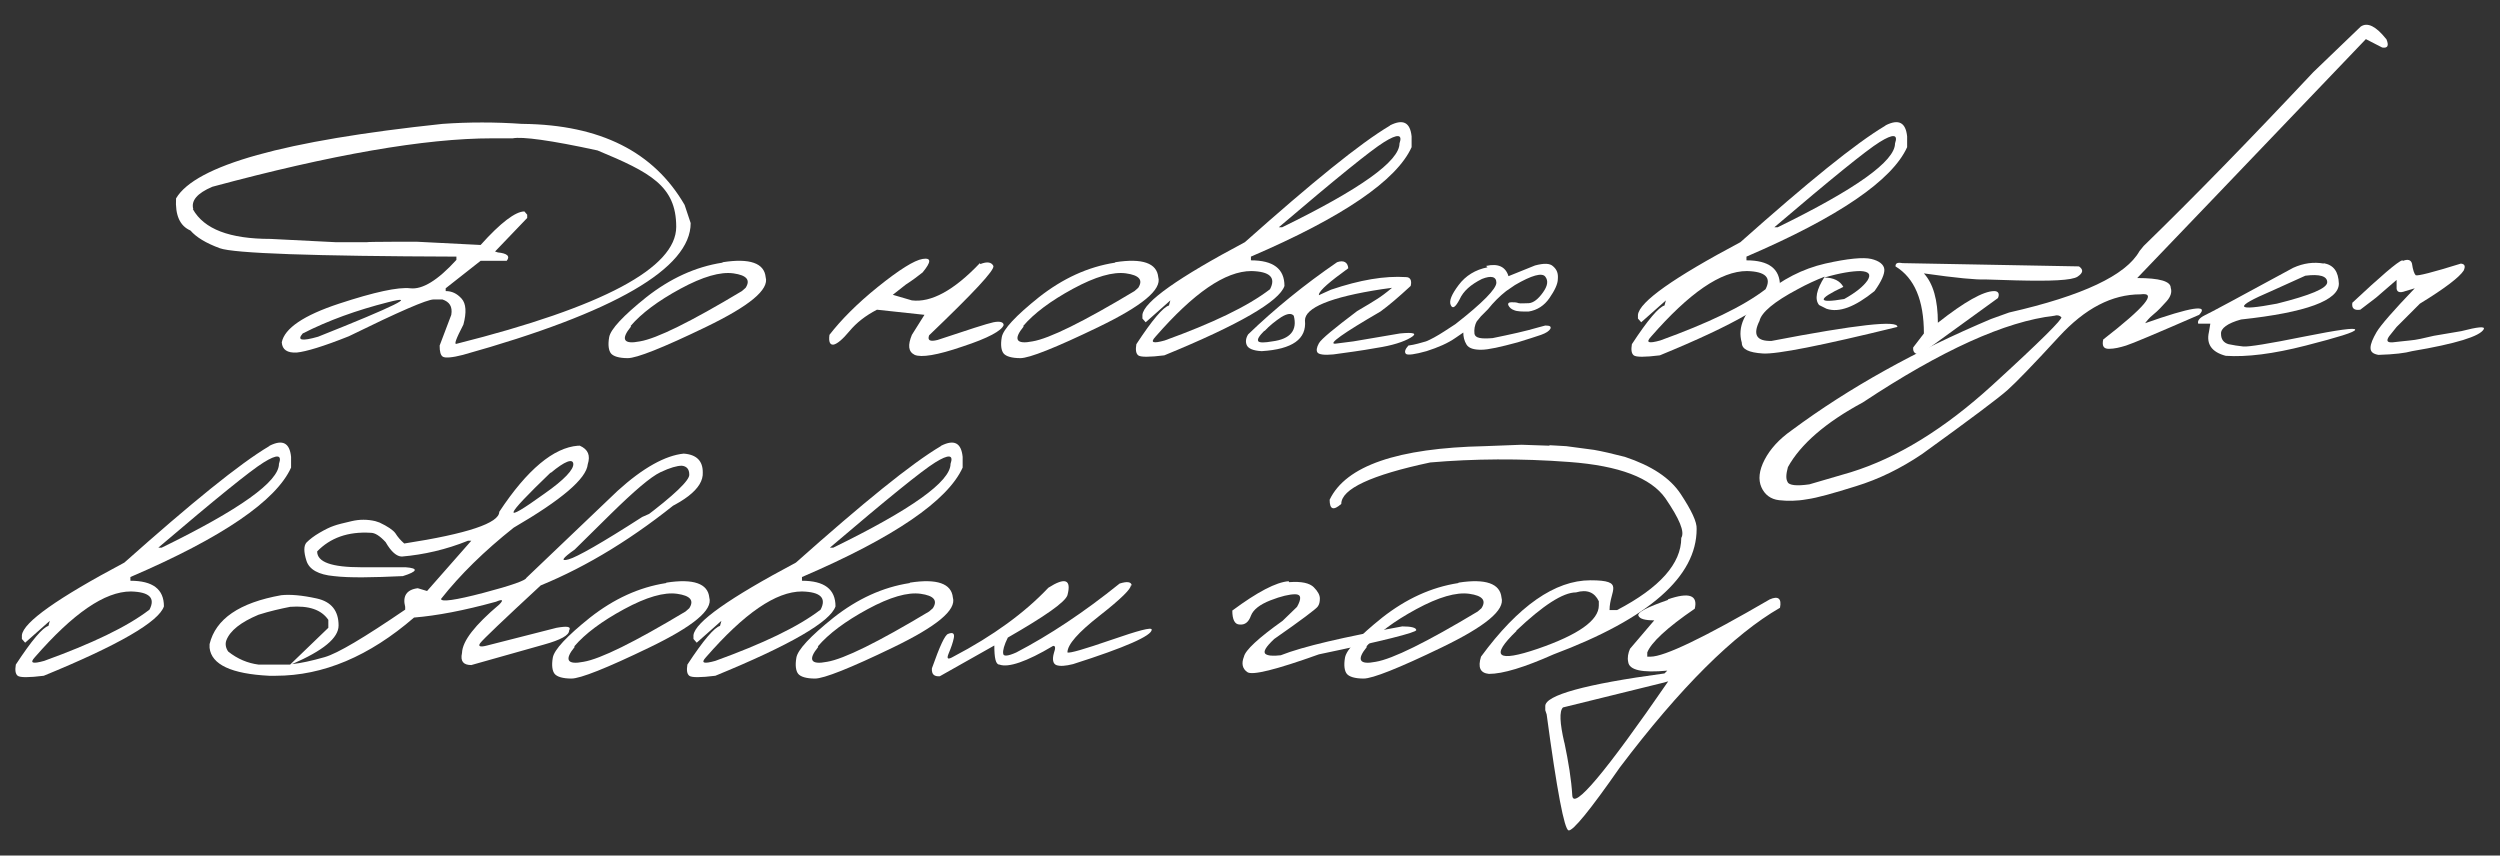
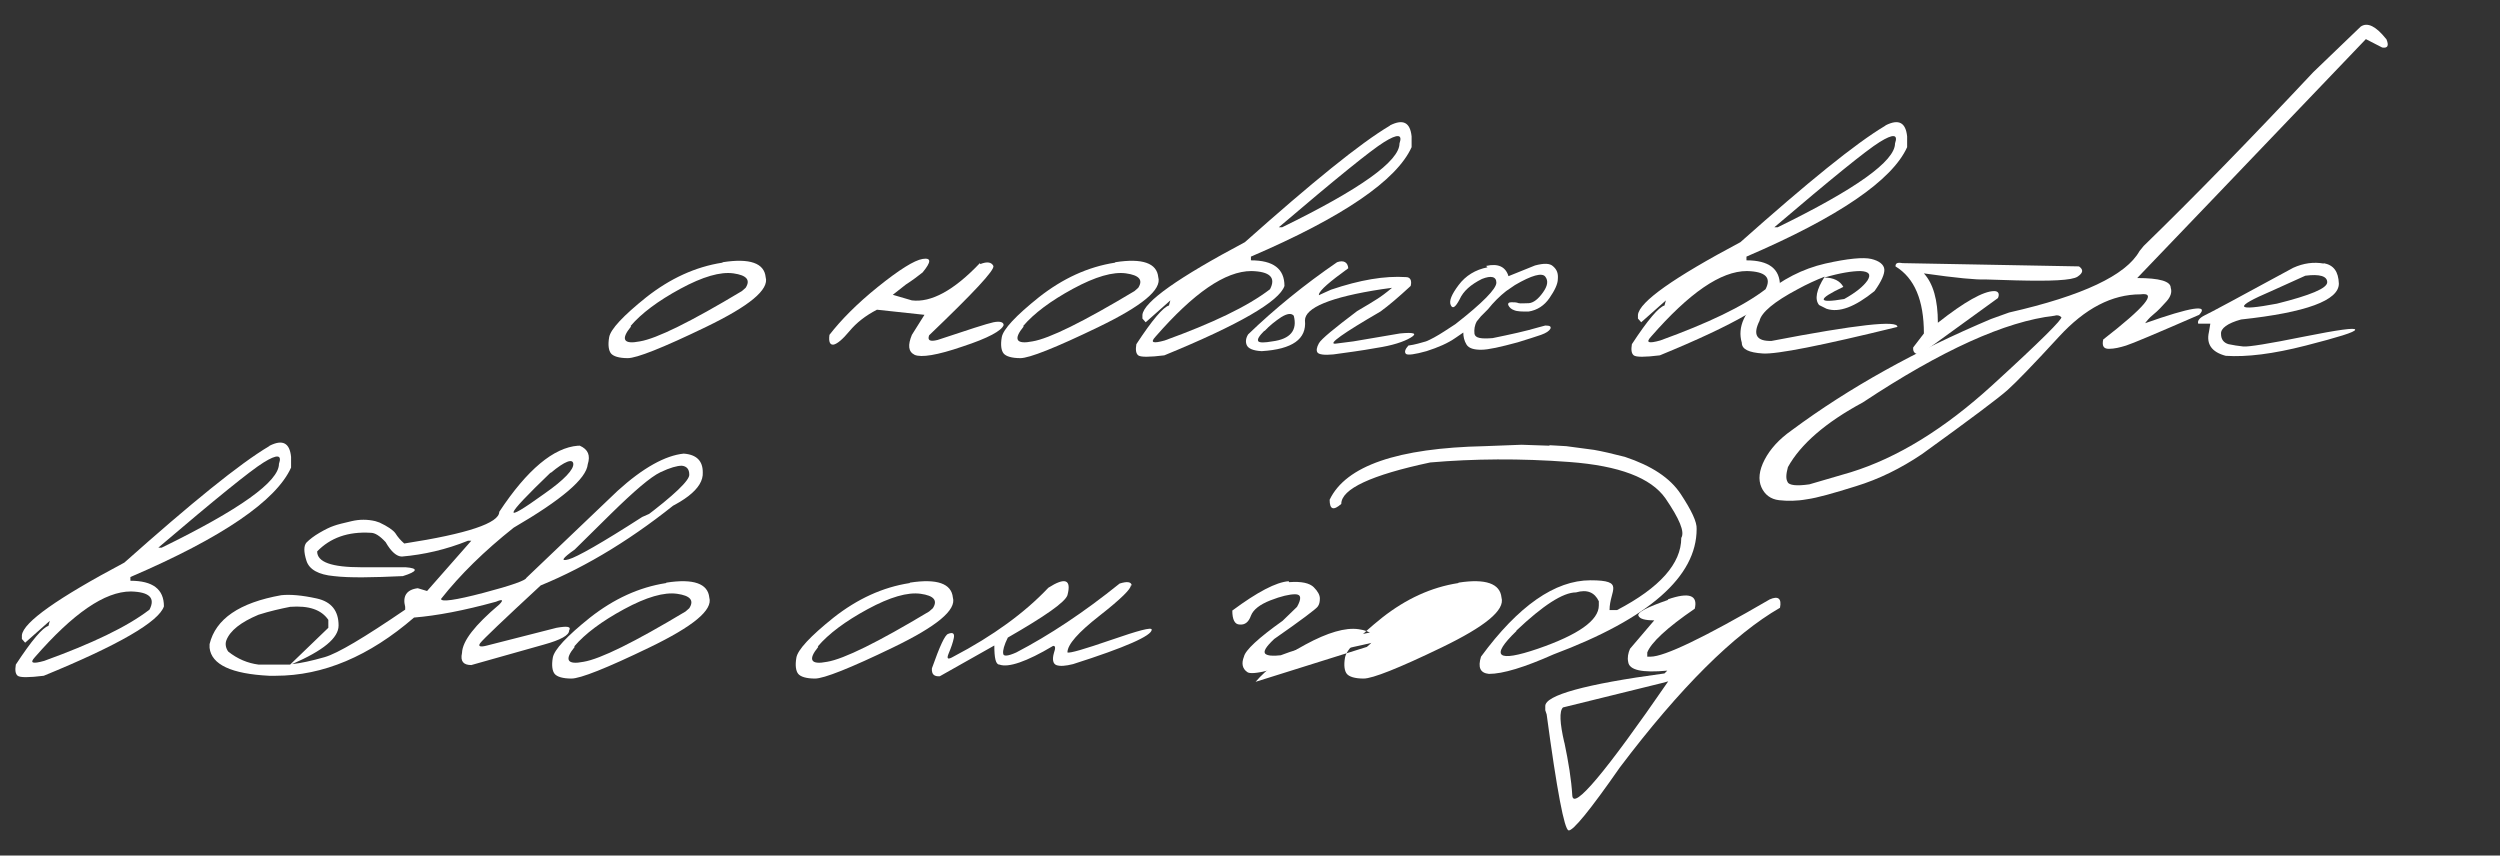
<svg xmlns="http://www.w3.org/2000/svg" id="_Слой_1" data-name="Слой_1" version="1.1" viewBox="0 0 536.8 183.7">
  <rect x="0" y="0" width="536.8" height="183.7" fill="#333333" stroke="none" />
  <defs>
    <style> .st0 { fill: #fff; } </style>
  </defs>
-   <path class="st0" d="M112.3,26.6c16.6.2,28.1,6,34.7,17.4l1.3,3.9c0,9.7-16.3,19.2-48.9,28.3-2.3.6-3.8.7-4.3.4-.5-.3-.7-1.1-.7-2.4l2.5-6.6c.3-1.8-.4-2.8-1.9-3.3h-1.9c-1.4,0-7.4,2.6-18.2,7.9-5.5,2.2-9.2,3.3-11.2,3.5-2,.1-3.1-.6-3.2-2.2.6-3,4.7-5.8,12.3-8.3,7.6-2.5,12.7-3.6,15.3-3.3,2.6.3,5.9-1.7,9.9-6.1v-.7c-30.8-.1-47.8-.7-50.8-1.8-3-1.1-5.1-2.4-6.3-3.8-2.3-1-3.3-3.3-3.1-6.9,4.2-7.1,23.2-12.4,57.2-16,5.6-.4,11.4-.4,17.1,0ZM41.4,44.9c2.4,4.3,7.9,6.4,16.7,6.4l13.9.7h6.8c0-.1,10.6-.1,10.6-.1l13.8.7c4.3-4.8,7.5-7.2,9.4-7.2l.6.7v.7l-6.9,7.2.6.2c2,.2,2.7.8,1.9,1.8h-5.6l-7.5,5.9v.6c1.3,0,2.4.5,3.4,1.6,1,1.1,1.1,3,.4,5.6-1.6,3.1-2.1,4.4-1.4,4.1,31.4-7.9,47.1-16.3,47.1-25.1s-5.6-11.7-16.9-16.4c-10.1-2.2-16.2-3-18.2-2.6h-4.4c-14.5,0-34.5,3.5-60.1,10.4-3.3,1.4-4.6,3-4.1,4.8ZM65,71.6c-1.3,1.5-.2,1.7,3.3.7,16.6-6.6,21.6-9.1,15-7.4-6.7,1.7-12.8,3.9-18.3,6.7Z" />
  <path class="st0" d="M155.2,56.3c5.8-.9,8.9.2,9.2,3.2.8,2.7-3.5,6.2-12.8,10.7s-14.9,6.7-16.8,6.7-3.1-.4-3.6-1-.7-1.8-.4-3.5c.3-1.7,3-4.6,8-8.6,5.1-4,10.5-6.5,16.3-7.4ZM135.5,70.1c-2.3,2.8-1.6,3.9,1.9,3.2,3.6-.6,10.9-4.2,21.9-10.8l.8-.7c1.1-1.7.2-2.7-2.6-3.1-2.8-.4-6.6.7-11.4,3.3-4.8,2.6-8.4,5.3-10.7,8Z" />
  <path class="st0" d="M210.5,56.7c1.5-.6,2.4-.4,2.8.4.3.9-4.3,5.8-13.8,14.9-.4,1.1.2,1.4,1.8,1,6.6-2.2,10.6-3.5,12-3.8,1.5-.3,2.2,0,2.2.6-.4,1.2-3.3,2.8-8.8,4.6-5.5,1.9-8.9,2.4-10.3,1.8-1.4-.7-1.5-2.1-.6-4.3l2.7-4.3-10.2-1.1c-2.5,1.3-4.4,2.8-5.9,4.6s-2.6,2.7-3.4,2.9c-.8.1-1.1-.6-.9-2.1,2.4-3.1,5.8-6.6,10.4-10.3,4.6-3.7,7.8-5.7,9.6-6,1.9-.3,1.9.6,0,2.9-1,.8-2.2,1.7-3.6,2.6l-2.8,2.2,4.1,1.2c4.1.5,9-2.1,14.6-8Z" />
  <path class="st0" d="M239.5,56.3c5.8-.9,8.9.2,9.2,3.2.8,2.7-3.5,6.2-12.8,10.7s-14.9,6.7-16.8,6.7-3.1-.4-3.6-1-.7-1.8-.4-3.5c.3-1.7,3-4.6,8-8.6,5.1-4,10.5-6.5,16.3-7.4ZM219.8,70.1c-2.3,2.8-1.6,3.9,1.9,3.2,3.6-.6,10.9-4.2,21.9-10.8l.8-.7c1.1-1.7.2-2.7-2.6-3.1-2.8-.4-6.6.7-11.4,3.3-4.8,2.6-8.4,5.3-10.7,8Z" />
  <path class="st0" d="M298.5,26.9c2.8-1.4,4.3-.6,4.6,2.4v2.3c-3.2,7.1-14.7,15-34.5,23.5v.8c4.8,0,7.2,1.8,7.2,5.5-1.1,3.3-9.7,8.3-25.8,14.9-3.2.4-5.1.4-5.6,0s-.6-1.2-.4-2.4c3.4-5.2,5.8-8,7-8.3l.3-1.1-5.3,4.7-.7-.8v-.8c.3-2.8,7.7-8,22-15.6,14.4-12.8,24.7-21.2,31.1-25ZM250.1,73.1c10.2-3.7,17.8-7.3,22.6-11,1.3-2.5,0-3.8-4-3.9-5.6,0-12.4,4.7-20.6,14.1-1.2,1.3-.5,1.5,2,.8ZM274.6,48.8h.7c16.8-8.2,25.2-14.2,25.2-18,.7-2-.4-2.1-3.3-.3-2.9,1.8-10.4,7.9-22.5,18.2Z" />
  <path class="st0" d="M287.1,56.3c1.4-.5,2.3,0,2.4,1.3-4,2.9-6.1,4.7-6.3,5.6v.2c-.1,0,2.6-1.2,2.6-1.2,6.2-2.1,11.5-3,16.1-2.7.9,0,1.3.7,1,1.9-2.6,2.4-4.7,4.2-6.5,5.5-8.1,4.7-11.3,7-9.7,6.9l3.9-.5,10-1.7c3.1-.3,3.8,0,2.3.9-1.5.9-4,1.7-7.3,2.2-3.3.6-6.4,1-9.3,1.4-2,.2-3.1,0-3.4-.4-.3-.4-.2-1.1.3-2,.5-.9,3.3-3.2,8.2-6.9,2.1-1.2,3.5-2.1,4.3-2.6.8-.5,1.9-1.3,3.2-2.4l-2.2.3c-11.1,1.7-16.5,4-16.5,6.7.4,4-2.7,6.2-9.3,6.6-1.9-.1-2.9-.6-3.2-1.3-.3-.7-.2-1.5.3-2.3,5.7-5.5,12.1-10.7,19.1-15.5ZM271.5,71c-1.2,1.2-1.6,1.9-1.3,2.3.3.3,1.3.3,3,0,3.9-.5,5.4-2.4,4.6-5.5-.5-.6-1.4-.5-2.7.3-1.2.8-2.5,1.8-3.6,3Z" />
  <path class="st0" d="M319.1,57.1c2.6-.6,4.2.2,4.8,2.2l5.7-2.3c1.9-.5,3.2-.5,3.9.2.8.7,1.1,1.5,1,2.7,0,1.1-.7,2.5-1.8,4.1-1.1,1.6-2.6,2.6-4.5,2.9-1.4,0-2.4,0-3.1-.3-.6-.2-1-.6-1.2-1s0-.7.6-.7c.6,0,1.1,0,1.6.2.5.1,1.2,0,2.2,0,1-.1,2-.9,3-2.3,1-1.4,1.2-2.5.5-3.4-.7-.9-2.9-.3-6.5,1.8l-1.9,1.3c-1.4,1.1-2.7,2.4-3.9,3.9l-1.5,1.5-.9,1.1c-.5.9-.6,1.8-.5,2.7.2.9,1.4,1.1,3.9.9,3.9-.8,7.1-1.5,9.8-2.3l1.5-.4c1,0,1.3.2,1.1.7-.3.5-.9.9-2,1.3-1.1.4-2.8.9-5,1.6-3.7,1-6.3,1.6-7.9,1.6-1.5,0-2.6-.3-3.1-1.1-.5-.8-.7-1.7-.7-2.6l-1.6,1.1c-1.7,1.2-3.8,2.1-6.3,2.9-2.5.7-4,.9-4.4.6-.4-.4-.2-1,.5-1.8,1.5-.2,2.7-.6,3.8-.9,1-.4,2.3-1.1,4-2.2l2.3-1.5c5.9-4.6,8.8-7.6,8.8-8.9,0-1.3-1.1-1.6-3.1-.8-2.4,1.2-4,2.6-4.8,4.4-.9,1.7-1.5,2.1-1.9,1.2-.4-.9.2-2.3,1.7-4.3,1.5-2,3.6-3.3,6.2-3.8Z" />
  <path class="st0" d="M404.9,26.9c2.8-1.4,4.3-.6,4.6,2.4v2.3c-3.2,7.1-14.7,15-34.5,23.5v.8c4.8,0,7.2,1.8,7.2,5.5-1.1,3.3-9.7,8.3-25.8,14.9-3.2.4-5.1.4-5.6,0s-.6-1.2-.4-2.4c3.4-5.2,5.8-8,7-8.3l.3-1.1-5.3,4.7-.7-.8v-.8c.3-2.8,7.7-8,22-15.6,14.4-12.8,24.7-21.2,31.1-25ZM356.5,73.1c10.2-3.7,17.8-7.3,22.6-11,1.3-2.5,0-3.8-4-3.9-5.6,0-12.4,4.7-20.6,14.1-1.2,1.3-.5,1.5,2,.8ZM381,48.8h.7c16.8-8.2,25.2-14.2,25.2-18,.7-2-.4-2.1-3.3-.3-2.9,1.8-10.4,7.9-22.5,18.2Z" />
  <path class="st0" d="M391.9,56.6c4.9-1.1,8.2-1.4,9.9-1,1.7.4,2.7,1.2,2.8,2.2.1,1-.6,2.6-2.1,4.7-4.2,3.4-7.6,4.7-10.3,3.8l-1.6-.8c-1-1.2-.6-3.3,1.2-6.1-1.8.7-3.8,1.6-5.8,2.7-5.1,2.7-7.8,5-8.2,6.8-1.5,3-.6,4.4,2.6,4.3,18.2-3.5,27.2-4.5,27-3-16.3,4-25.9,5.9-28.9,5.7-3-.2-4.5-.9-4.5-2.3-1-3.4.6-6.8,4.6-10.2,4-3.4,8.5-5.7,13.3-6.8ZM391.7,59.6c2,0,3.4.7,4.1,2-5.7,2.7-5.6,3.6.2,2.6,2.5-1.4,4.1-2.7,5-4,.8-1.3.3-1.9-1.5-2-1.8,0-4.4.4-7.8,1.4Z" />
  <path class="st0" d="M408.5,56.5l37.9.7c1,.7.9,1.4-.3,2.2-1.2.8-5.7,1-13.3.8l-6.6-.2c-1.7.1-6.1-.3-13.1-1.3,2,2.2,3,5.7,3,10.6,5.7-4.5,9.8-6.8,12.1-6.8.9,0,1.2.6.8,1.5l-16.7,12.1c-1.1,0-1.6-.5-1.5-1.5l2.3-3c0-7.1-2-11.9-6.1-14.4,0-.7.4-.9,1.5-.7Z" />
  <path class="st0" d="M512.4,8.4c.6,1.4.3,2-.9,1.8l-3.5-1.8-33,34.5-16.1,16.8c4.8,0,7.2.7,7.2,2.1.3.9,0,1.9-.9,2.9-.9,1-1.8,2-2.8,2.8s-1.5,1.5-1.8,1.9c9.9-3.5,13.8-4.1,11.6-1.8-9.2,4-14.4,6.2-15.7,6.6s-2.5.7-3.7.7c-1.1,0-1.5-.6-1.2-2,9-7,11.7-10.2,8-9.7-6.1,0-11.9,3-17.5,9.1-5.6,6.1-9.3,9.9-11.1,11.5-1.8,1.6-7.9,6.2-18.3,13.7-4.6,3.1-9.3,5.4-14.2,6.9-4.8,1.5-8.3,2.5-10.5,2.8-2.2.4-4.2.4-6,.2-1.8-.2-3.1-1.2-3.8-2.8s-.5-3.6.7-5.9c1.2-2.3,3.1-4.4,5.8-6.3,12.4-9.2,26.7-17.1,42.8-23.9l3.9-1.4c15.8-3.6,25.1-8,28-13.2l.9-1.1c10.6-10.3,22.7-22.7,36.4-37.3l10.2-9.8c1.5-1,3.3,0,5.4,2.6ZM383.8,103.5c.4.7,1.9.9,4.7.5l8.9-2.6c10-3.1,20.1-9.3,30.4-18.7,10.3-9.4,15.2-14.3,14.8-14.6-.4-.4-.9-.5-1.5-.3-10.5,1.2-24.2,7.4-41.1,18.6-8,4.3-13.4,9-16.1,13.9-.4,1.5-.5,2.6,0,3.3Z" />
  <path class="st0" d="M498.9,56.5c2.2.4,3.2,1.8,3.3,4.4,0,3.6-7,6.2-21,7.7-2.9.8-4.4,1.9-4.3,3.1,0,1.2.6,1.9,1.6,2.2,1,.2,2.1.4,3.2.5s5.5-.6,12.9-2.1c7.5-1.5,11.2-2,11.1-1.5,0,.5-3.6,1.6-10.6,3.4-7,1.8-12.7,2.5-17.2,2.2-3-.8-4.2-2.5-3.6-5.1l.3-1.8h-2.6c-.2-.6.2-1.2,1.4-1.8,1.1-.5,7.4-3.9,19-10.2,2.2-1,4.4-1.3,6.6-.9ZM487.7,62.5c-8.2,3.5-7.8,4.4,1.2,2.7,7.2-1.8,10.8-3.3,10.8-4.6s-1.6-1.8-4.7-1.4l-7.3,3.3Z" />
-   <path class="st0" d="M516,56c1-.4,1.7-.2,1.9.6.2,1.4.5,2.2.8,2.5.4.2,3.6-.6,9.7-2.5.9.1,1,.6.6,1.5-.9,1.4-4,3.8-9.4,7.1l-5,5-1.6,2c-.7,1-.4,1.4.8,1.3,1.2-.1,2.4-.3,3.7-.4,1.3-.1,3-.5,5.1-1l5.9-1c3.5-.9,5.2-1.1,4.8-.4-.8,1.5-5.9,3.1-15.4,4.7-1.4.4-3.8.7-7.2.8-1.1-.2-1.7-.6-1.7-1.5s.5-2,1.3-3.4c.9-1.5,3.6-4.6,8.2-9.4l-2,.6c-1.3.5-2,.2-1.9-.9v-1.5l-4.4,3.8-3.4,2.6c-1.3.2-1.9-.3-1.7-1.5,6.1-5.7,9.7-8.8,10.7-9.1Z" />
  <path class="st0" d="M57.9,95.7c2.8-1.4,4.3-.6,4.6,2.4v2.3c-3.2,7.1-14.7,15-34.5,23.5v.8c4.8,0,7.2,1.8,7.2,5.5-1.1,3.3-9.7,8.3-25.8,14.9-3.2.4-5.1.4-5.6,0s-.6-1.2-.4-2.4c3.4-5.2,5.8-8,7-8.3l.3-1.1-5.3,4.7-.7-.8v-.8c.3-2.8,7.7-8,22-15.6,14.4-12.8,24.7-21.2,31.1-25ZM9.5,141.9c10.2-3.7,17.8-7.3,22.6-11,1.3-2.5,0-3.8-4-3.9-5.6,0-12.4,4.7-20.6,14.1-1.2,1.3-.5,1.5,2,.8ZM34,117.6h.7c16.8-8.2,25.2-14.2,25.2-18,.7-2-.4-2.1-3.3-.3-2.9,1.8-10.4,7.9-22.5,18.2Z" />
  <path class="st0" d="M124.5,95.7c1.8.8,2.3,2.1,1.7,4-.3,3.1-5.6,7.6-15.9,13.6-6.3,5-11.5,10.1-15.6,15.3,0,.7,3,.3,9.1-1.3s9.1-2.7,9.2-3.2l19.6-18.7c5.5-5,10.3-7.6,14.2-8,2.8.2,4.1,1.6,4.1,4,.2,3.5-4.1,6.8-12.9,10,6.8-5.1,10.1-8.3,10-9.5,0-1.2-.6-1.8-1.6-1.9-1,0-2.5.4-4.6,1.4-2.1,1-5.6,4-10.7,9l-7.7,7.6c-2.7,1.9-3.1,2.6-1.3,2.1,1.8-.5,7.1-3.5,15.8-9.1l5.2-2.3,3.5-1.8c-10.3,8.5-20.5,14.7-30.5,18.8-8.1,7.5-12.4,11.6-13,12.4-.5.7,0,.9,1.5.5l14.9-3.8c2.3-.4,3.2-.3,2.7.6,0,1-1.8,2-5.4,3-3.6,1-8.8,2.5-15.6,4.4-1.7,0-2.4-.8-2-2.6.1-2.6,2.8-6,8-10.4,1-1,.7-1.2-.7-.6-6.9,1.9-12.7,3-17.6,3.4-9.6,8.3-19.5,12.5-29.7,12.5h-1.4c-8.1-.4-12.4-2.4-12.8-6v-.8c1.3-5.4,6.4-8.9,15.4-10.5,1.9-.2,4.4,0,7.6.7,3.2.7,4.7,2.7,4.7,5.8,0,2.7-3.3,5.4-10,8.3,1.9-.2,4.2-.7,7-1.5,2.8-.8,8.5-4.2,17.3-10.2v-.6c-.6-2.3.3-3.7,2.7-4l2,.6,9.5-10.8h-.7c-4.7,1.9-9.5,3-14.2,3.4-1.1,0-2.3-1-3.5-3.1-1.3-1.4-2.3-2-3.2-2-4.9-.3-8.7,1.1-11.5,4,0,2.3,3.1,3.4,9.5,3.4h9.5c2.8.2,2.6.9-.6,1.9-6.5.3-11.5.4-14.8,0-3.3-.3-5.3-1.4-5.9-3.3-.6-1.9-.6-3.2,0-3.9.7-.7,1.6-1.4,2.8-2.1,1.2-.7,2.2-1.2,3.1-1.5.8-.3,2.1-.6,3.8-1,1.7-.4,3.4-.4,5.1,0l.9.3c1.7.8,2.9,1.6,3.4,2.3.5.8,1.1,1.5,1.9,2.2,13.6-2.1,20.4-4.4,20.4-6.8,6-9.1,11.7-13.8,16.9-14.2ZM62.3,130.3c-2,.4-4.3.9-6.8,1.7-3.8,1.6-6.1,3.4-6.9,5.5-.3.8-.1,1.7.4,2.4,2,1.6,4.2,2.5,6.5,2.8h6.8l8.2-7.9v-1.7c-1.5-2.2-4.2-3.1-8.2-2.8ZM118.2,101.5c-10.1,9.7-10.6,11.2-1.3,4.5,4.3-3,6.3-5.2,6.2-6.4-.1-1.2-1.8-.6-4.8,1.9Z" />
  <path class="st0" d="M143.1,125.1c5.8-.9,8.9.2,9.2,3.2.8,2.7-3.5,6.2-12.8,10.7s-14.9,6.7-16.8,6.7-3.1-.4-3.6-1-.7-1.8-.4-3.5c.3-1.7,3-4.6,8-8.6,5.1-4,10.5-6.5,16.3-7.4ZM123.4,138.9c-2.3,2.8-1.6,3.9,1.9,3.2,3.6-.6,10.9-4.2,21.9-10.8l.8-.7c1.1-1.7.2-2.7-2.6-3.1-2.8-.4-6.6.7-11.4,3.3-4.8,2.6-8.4,5.3-10.7,8Z" />
-   <path class="st0" d="M202.1,95.7c2.8-1.4,4.3-.6,4.6,2.4v2.3c-3.2,7.1-14.7,15-34.5,23.5v.8c4.8,0,7.2,1.8,7.2,5.5-1.1,3.3-9.7,8.3-25.8,14.9-3.2.4-5.1.4-5.6,0s-.6-1.2-.4-2.4c3.4-5.2,5.8-8,7-8.3l.3-1.1-5.3,4.7-.7-.8v-.8c.3-2.8,7.7-8,22-15.6,14.4-12.8,24.7-21.2,31.1-25ZM153.6,141.9c10.2-3.7,17.8-7.3,22.6-11,1.3-2.5,0-3.8-4-3.9-5.6,0-12.4,4.7-20.6,14.1-1.2,1.3-.5,1.5,2,.8ZM178.2,117.6h.7c16.8-8.2,25.2-14.2,25.2-18,.7-2-.4-2.1-3.3-.3-2.9,1.8-10.4,7.9-22.5,18.2Z" />
  <path class="st0" d="M195.4,125.1c5.8-.9,8.9.2,9.2,3.2.8,2.7-3.5,6.2-12.8,10.7s-14.9,6.7-16.8,6.7-3.1-.4-3.6-1-.7-1.8-.4-3.5c.3-1.7,3-4.6,8-8.6,5.1-4,10.5-6.5,16.3-7.4ZM175.7,138.9c-2.3,2.8-1.6,3.9,1.9,3.2,3.6-.6,10.9-4.2,21.9-10.8l.8-.7c1.1-1.7.2-2.7-2.6-3.1-2.8-.4-6.6.7-11.4,3.3-4.8,2.6-8.4,5.3-10.7,8Z" />
  <path class="st0" d="M242.8,125.7c.1.7-2.1,2.9-6.7,6.5-4.6,3.6-6.9,6.2-6.9,7.9.5.2,3.6-.7,9.4-2.7,5.8-2,8.7-2.8,8.7-2.2,0,1.3-5.6,3.8-16.9,7.4-1.6.4-2.8.5-3.6.2-.7-.3-.9-1.2-.5-2.6.4-1.1.3-1.6-.2-1.5-5.7,3.4-9.6,4.7-11.5,4-.8,0-1.1-1.4-1.1-4.1l-11.7,6.6c-1.2.1-1.8-.4-1.7-1.7,1.7-4.8,2.8-7.2,3.5-7.4,1-.4,1.4-.1,1.2.9s-.6,2.1-1.1,3.3c-.5,1.2-.2,1.4,1,.7,8.6-4.5,15.4-9.5,20.4-14.8,3.6-2.3,5-1.8,4.1,1.6-.5,1.5-4.8,4.5-12.8,9.1-.8,1.6-1.1,2.8-1,3.4,0,.7,1,.6,2.8-.2,7.1-3.7,14.5-8.6,22.2-14.8,1.6-.5,2.5-.4,2.6.4Z" />
  <path class="st0" d="M276.8,125c2.7-.2,4.4.2,5.3,1.1s1.3,1.7,1.3,2.4-.1,1.3-.5,1.8-3.4,2.8-9.3,6.9c-1.8,1.7-2.4,2.7-1.9,3.2.5.4,1.6.5,3.3.3,4.8-1.9,13.5-3.9,26.1-6.2,2,0,3,.3,3,.8s-7,2.3-20.9,5.2c-9.2,3.3-14.4,4.6-15.4,3.8-1-.7-1.3-1.8-.7-3.3.3-1.4,3.1-4,8.3-7.7l3.1-3c1-1.8.9-2.7-.4-2.7-1.2,0-3,.4-5.3,1.3-2.3.9-3.7,2-4.2,3.3-.5,1.4-1.3,2-2.4,1.9-1.1,0-1.6-1.1-1.6-3,5.4-4,9.4-6.1,12.1-6.3Z" />
-   <path class="st0" d="M313.2,125.1c5.8-.9,8.9.2,9.2,3.2.8,2.7-3.5,6.2-12.8,10.7s-14.9,6.7-16.8,6.7-3.1-.4-3.6-1-.7-1.8-.4-3.5c.3-1.7,3-4.6,8-8.6,5.1-4,10.5-6.5,16.3-7.4ZM293.5,138.9c-2.3,2.8-1.6,3.9,1.9,3.2,3.6-.6,10.9-4.2,21.9-10.8l.8-.7c1.1-1.7.2-2.7-2.6-3.1-2.8-.4-6.6.7-11.4,3.3-4.8,2.6-8.4,5.3-10.7,8Z" />
+   <path class="st0" d="M313.2,125.1c5.8-.9,8.9.2,9.2,3.2.8,2.7-3.5,6.2-12.8,10.7s-14.9,6.7-16.8,6.7-3.1-.4-3.6-1-.7-1.8-.4-3.5c.3-1.7,3-4.6,8-8.6,5.1-4,10.5-6.5,16.3-7.4ZM293.5,138.9l.8-.7c1.1-1.7.2-2.7-2.6-3.1-2.8-.4-6.6.7-11.4,3.3-4.8,2.6-8.4,5.3-10.7,8Z" />
  <path class="st0" d="M332.8,95.6l3.5.2,3,.4,3,.4c1.7.3,3.9.8,6.6,1.5,5.7,1.9,9.7,4.5,12,8s3.5,6,3.4,7.5c0,10.2-10.2,19.2-30.7,26.9-6.3,2.8-10.9,4.2-13.9,4.2-1.9-.2-2.4-1.4-1.7-3.7,8-10.9,15.9-16.4,23.5-16.4s4.1,2.1,4.1,6.4h1.6c9.2-4.8,13.8-10,13.8-15.5.8-1.3-.4-4.1-3.4-8.5-3.1-4.4-9.9-7-20.6-7.8-10.6-.8-20.6-.7-29.9.1-12.7,2.7-19.1,5.7-19.1,8.9-1.7,1.5-2.5,1.2-2.5-.9,3.5-7.3,14.6-11.1,33.3-11.5l7.9-.3,5.9.2ZM325.6,135.5c-5.7,5.5-4.2,6.8,4.6,3.8,8.7-3,13.1-6.1,13.1-9.3v-.9c-.9-1.9-2.5-2.6-4.9-1.9-2.8,0-7.1,2.8-12.8,8.2Z" />
  <path class="st0" d="M358.1,128.7c4.6-1.6,6.5-.9,5.8,2-6,4.1-9.4,7.3-10.2,9.4v.9h.7c3,0,11.5-4.1,25.6-12.3,1.8-.8,2.6-.2,2.2,1.8-9.9,5.7-21.4,17.1-34.4,34.3-6.4,9.2-10.1,13.7-11,13.5-.9-.2-2.5-8.5-4.7-24.9l-.3-.9v-.9c0-2.3,8.5-4.7,25.6-7l.6-.6c-5.4.5-8.2-.1-8.4-1.9-.2-.9,0-1.9.4-2.8l5.2-6.1c-2,0-3.1-.3-3.4-1s1.8-1.8,6.4-3.4ZM335.9,159.4c.9,4.3,1.5,8,1.7,11.4.2,3.3,7.1-4.9,20.6-24.5l-1.5.4-21.1,5.2c-.8.8-.7,3.3.3,7.6Z" />
</svg>